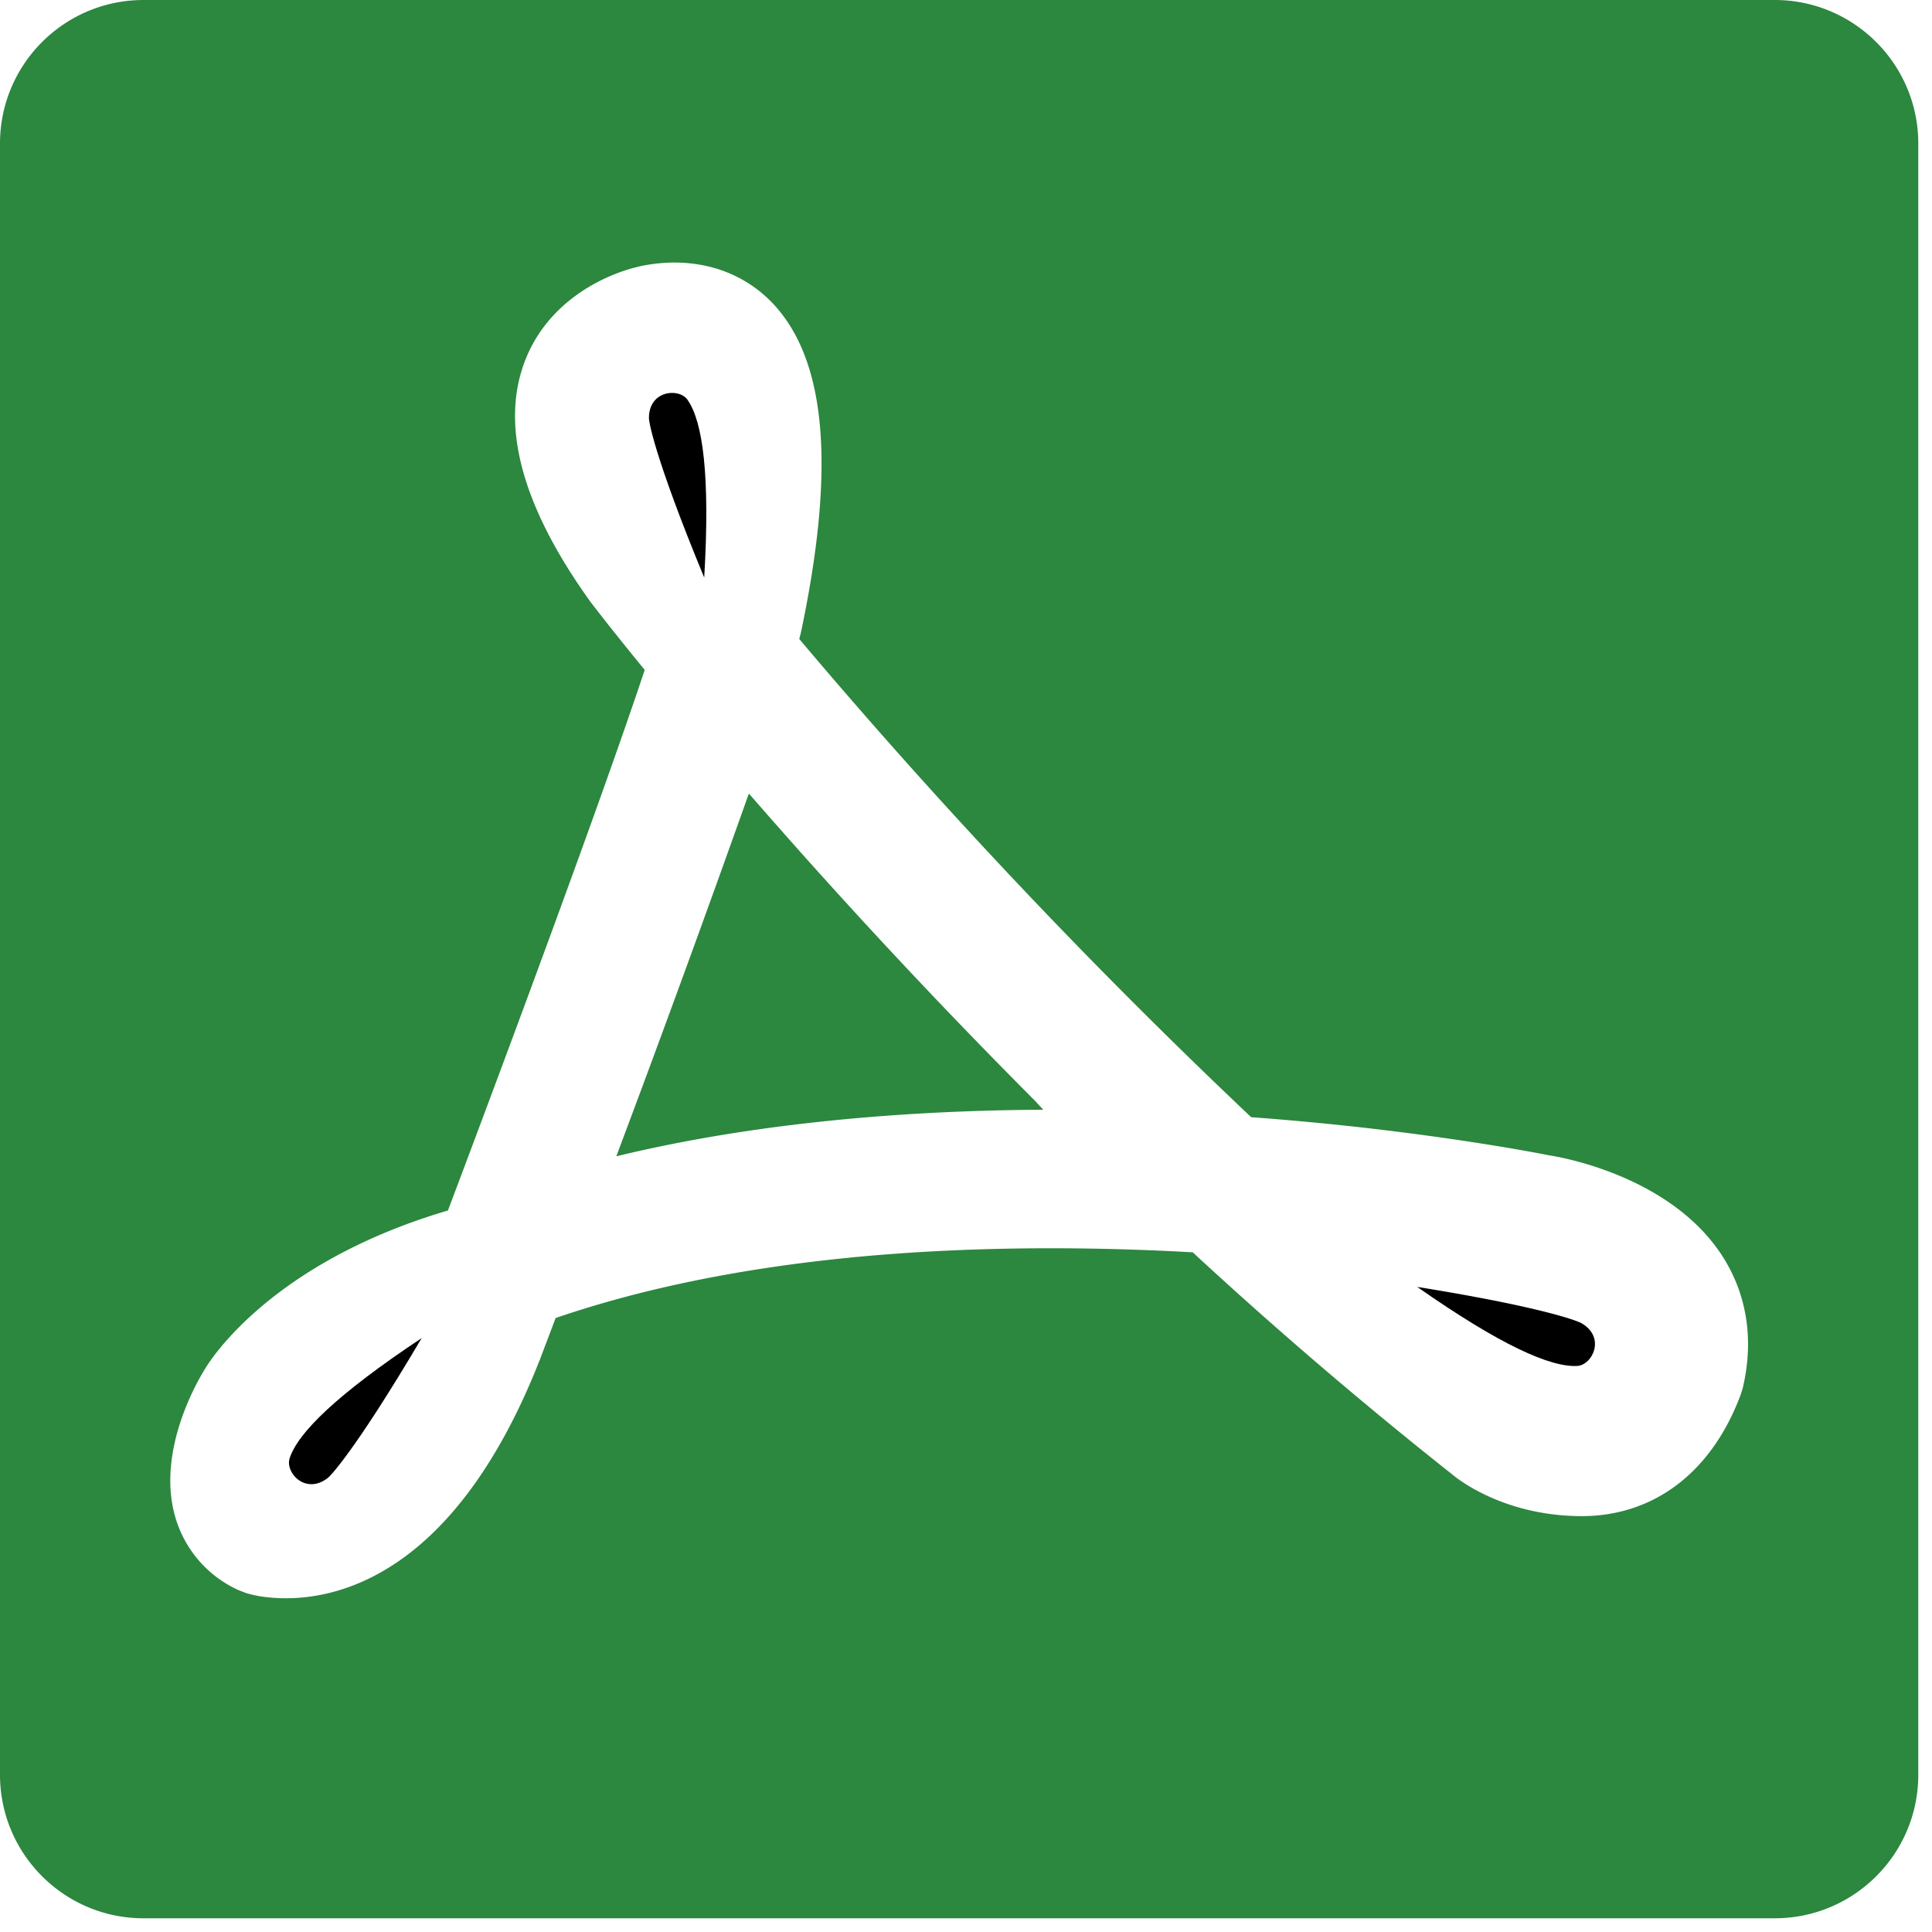
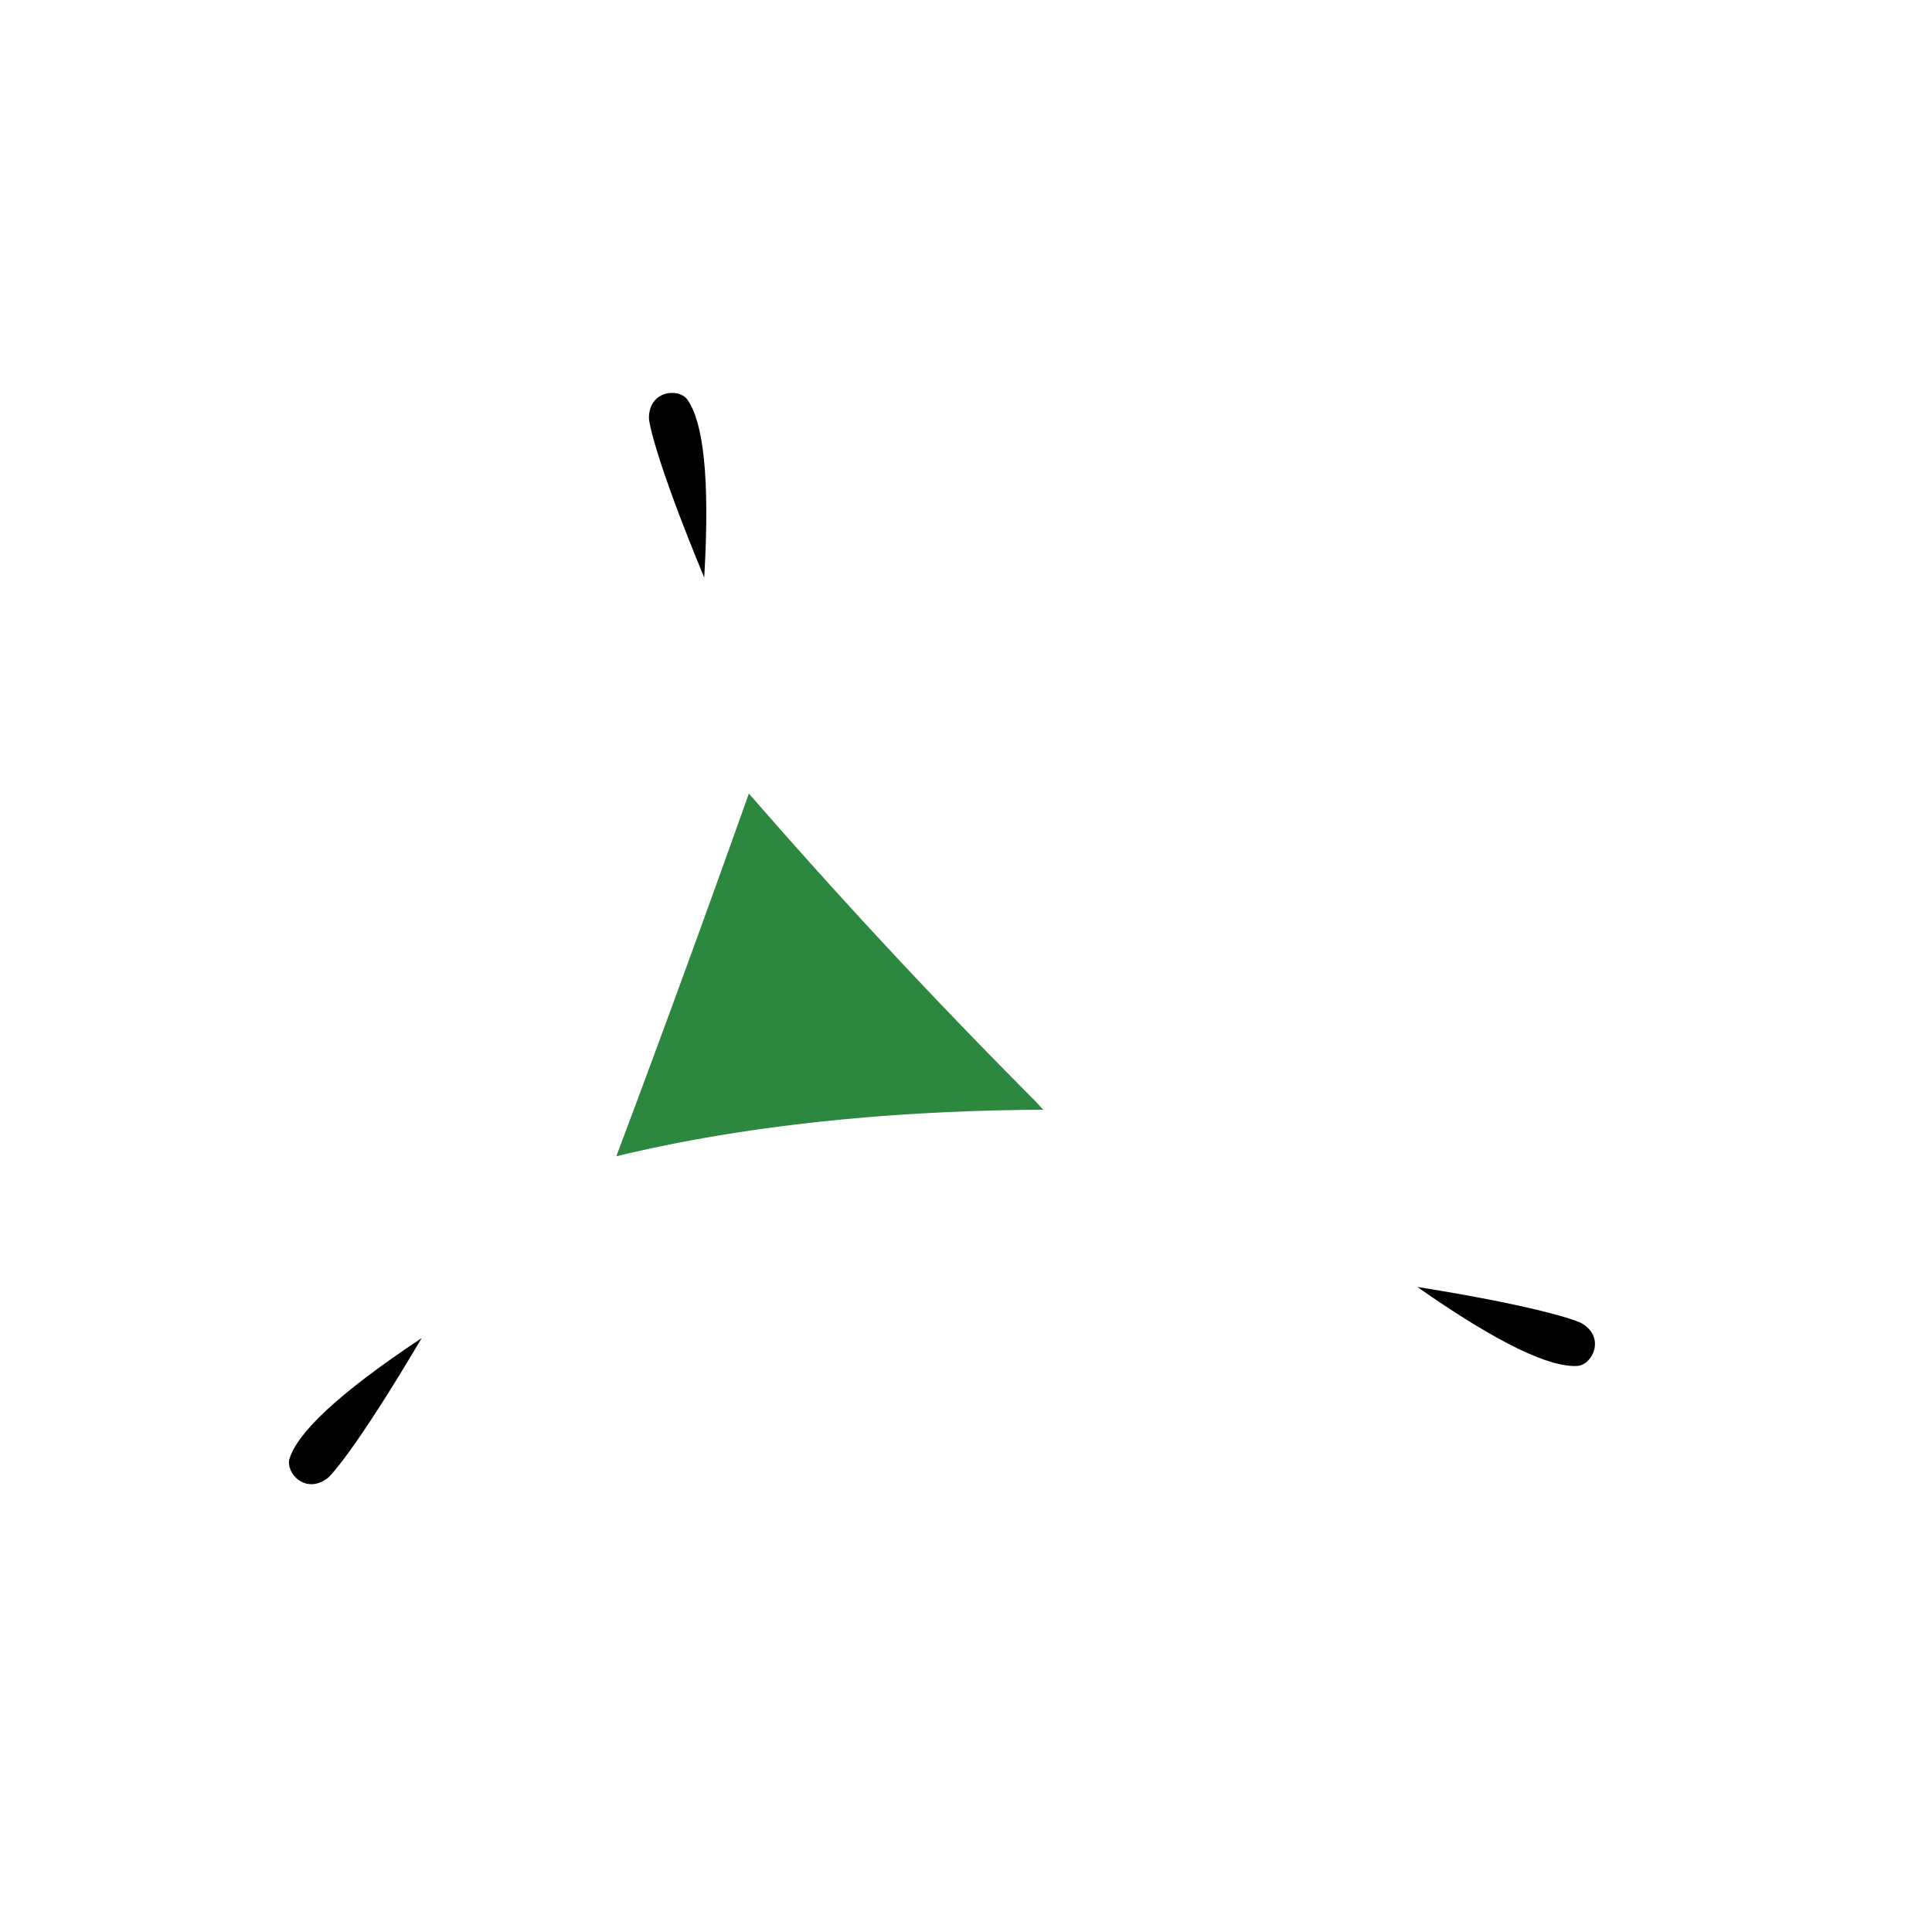
<svg xmlns="http://www.w3.org/2000/svg" width="20" height="20" viewBox="0 0 20 20">
  <g fill="none" fill-rule="nonzero">
    <path fill="#000" d="M7.117 4.138c-.092-.127-.404-.095-.399.194-.003.007.038.356.572 1.647.062-1.048-.013-1.614-.173-1.84zM2.998 15.097c-.047.151.167.38.395.203.008-.002.261-.244.972-1.448-.875.581-1.282.98-1.367 1.245z" />
    <g fill="#2C873F">
      <path d="M10.733 11.414a63.284 63.284 0 0 1-2.926-3.137l-.055-.062A217.86 217.86 0 0 1 6.38 11.97c1.285-.312 2.795-.474 4.42-.482l-.068-.073z" />
-       <path d="M18.372 0H1.486C.666 0 0 .665 0 1.486v16.886c0 .82.665 1.486 1.486 1.486h16.886c.82 0 1.486-.665 1.486-1.486V1.486c0-.82-.666-1.486-1.486-1.486zm-.33 14.367l-.022.069c-.3.807-.902 1.262-1.655 1.259-.84-.004-1.324-.426-1.324-.426a46.183 46.183 0 0 1-2.694-2.305 26.101 26.101 0 0 0-1.467-.042c-2.004 0-3.728.243-5.128.722l-.163.43c-.844 2.15-2.009 2.471-2.629 2.471-.07 0-.132-.004-.186-.01a1.148 1.148 0 0 1-.227-.044l-.08-.031a1.193 1.193 0 0 1-.653-.757c-.194-.672.22-1.391.306-1.528 0 0 .603-1.08 2.517-1.644.592-1.57 1.579-4.22 2.037-5.596-.37-.452-.557-.699-.558-.7-.728-1.011-.95-1.866-.663-2.545.272-.643.924-.9 1.266-.951.086-.014.175-.021.262-.021.468 0 .872.2 1.137.565.444.61.505 1.657.186 3.203-.007.037-.017.08-.03.129a60.619 60.619 0 0 0 4.678 4.95c.35.026.7.058 1.042.095 1.176.129 1.958.283 2.043.3.033.005 1.205.177 1.77 1.008.274.405.355.889.234 1.4z" />
    </g>
    <path fill="#000" d="M16.33 14.14c.156-.012.293-.294.044-.441-.005-.007-.323-.155-1.703-.377.86.602 1.381.835 1.658.818z" />
  </g>
</svg>